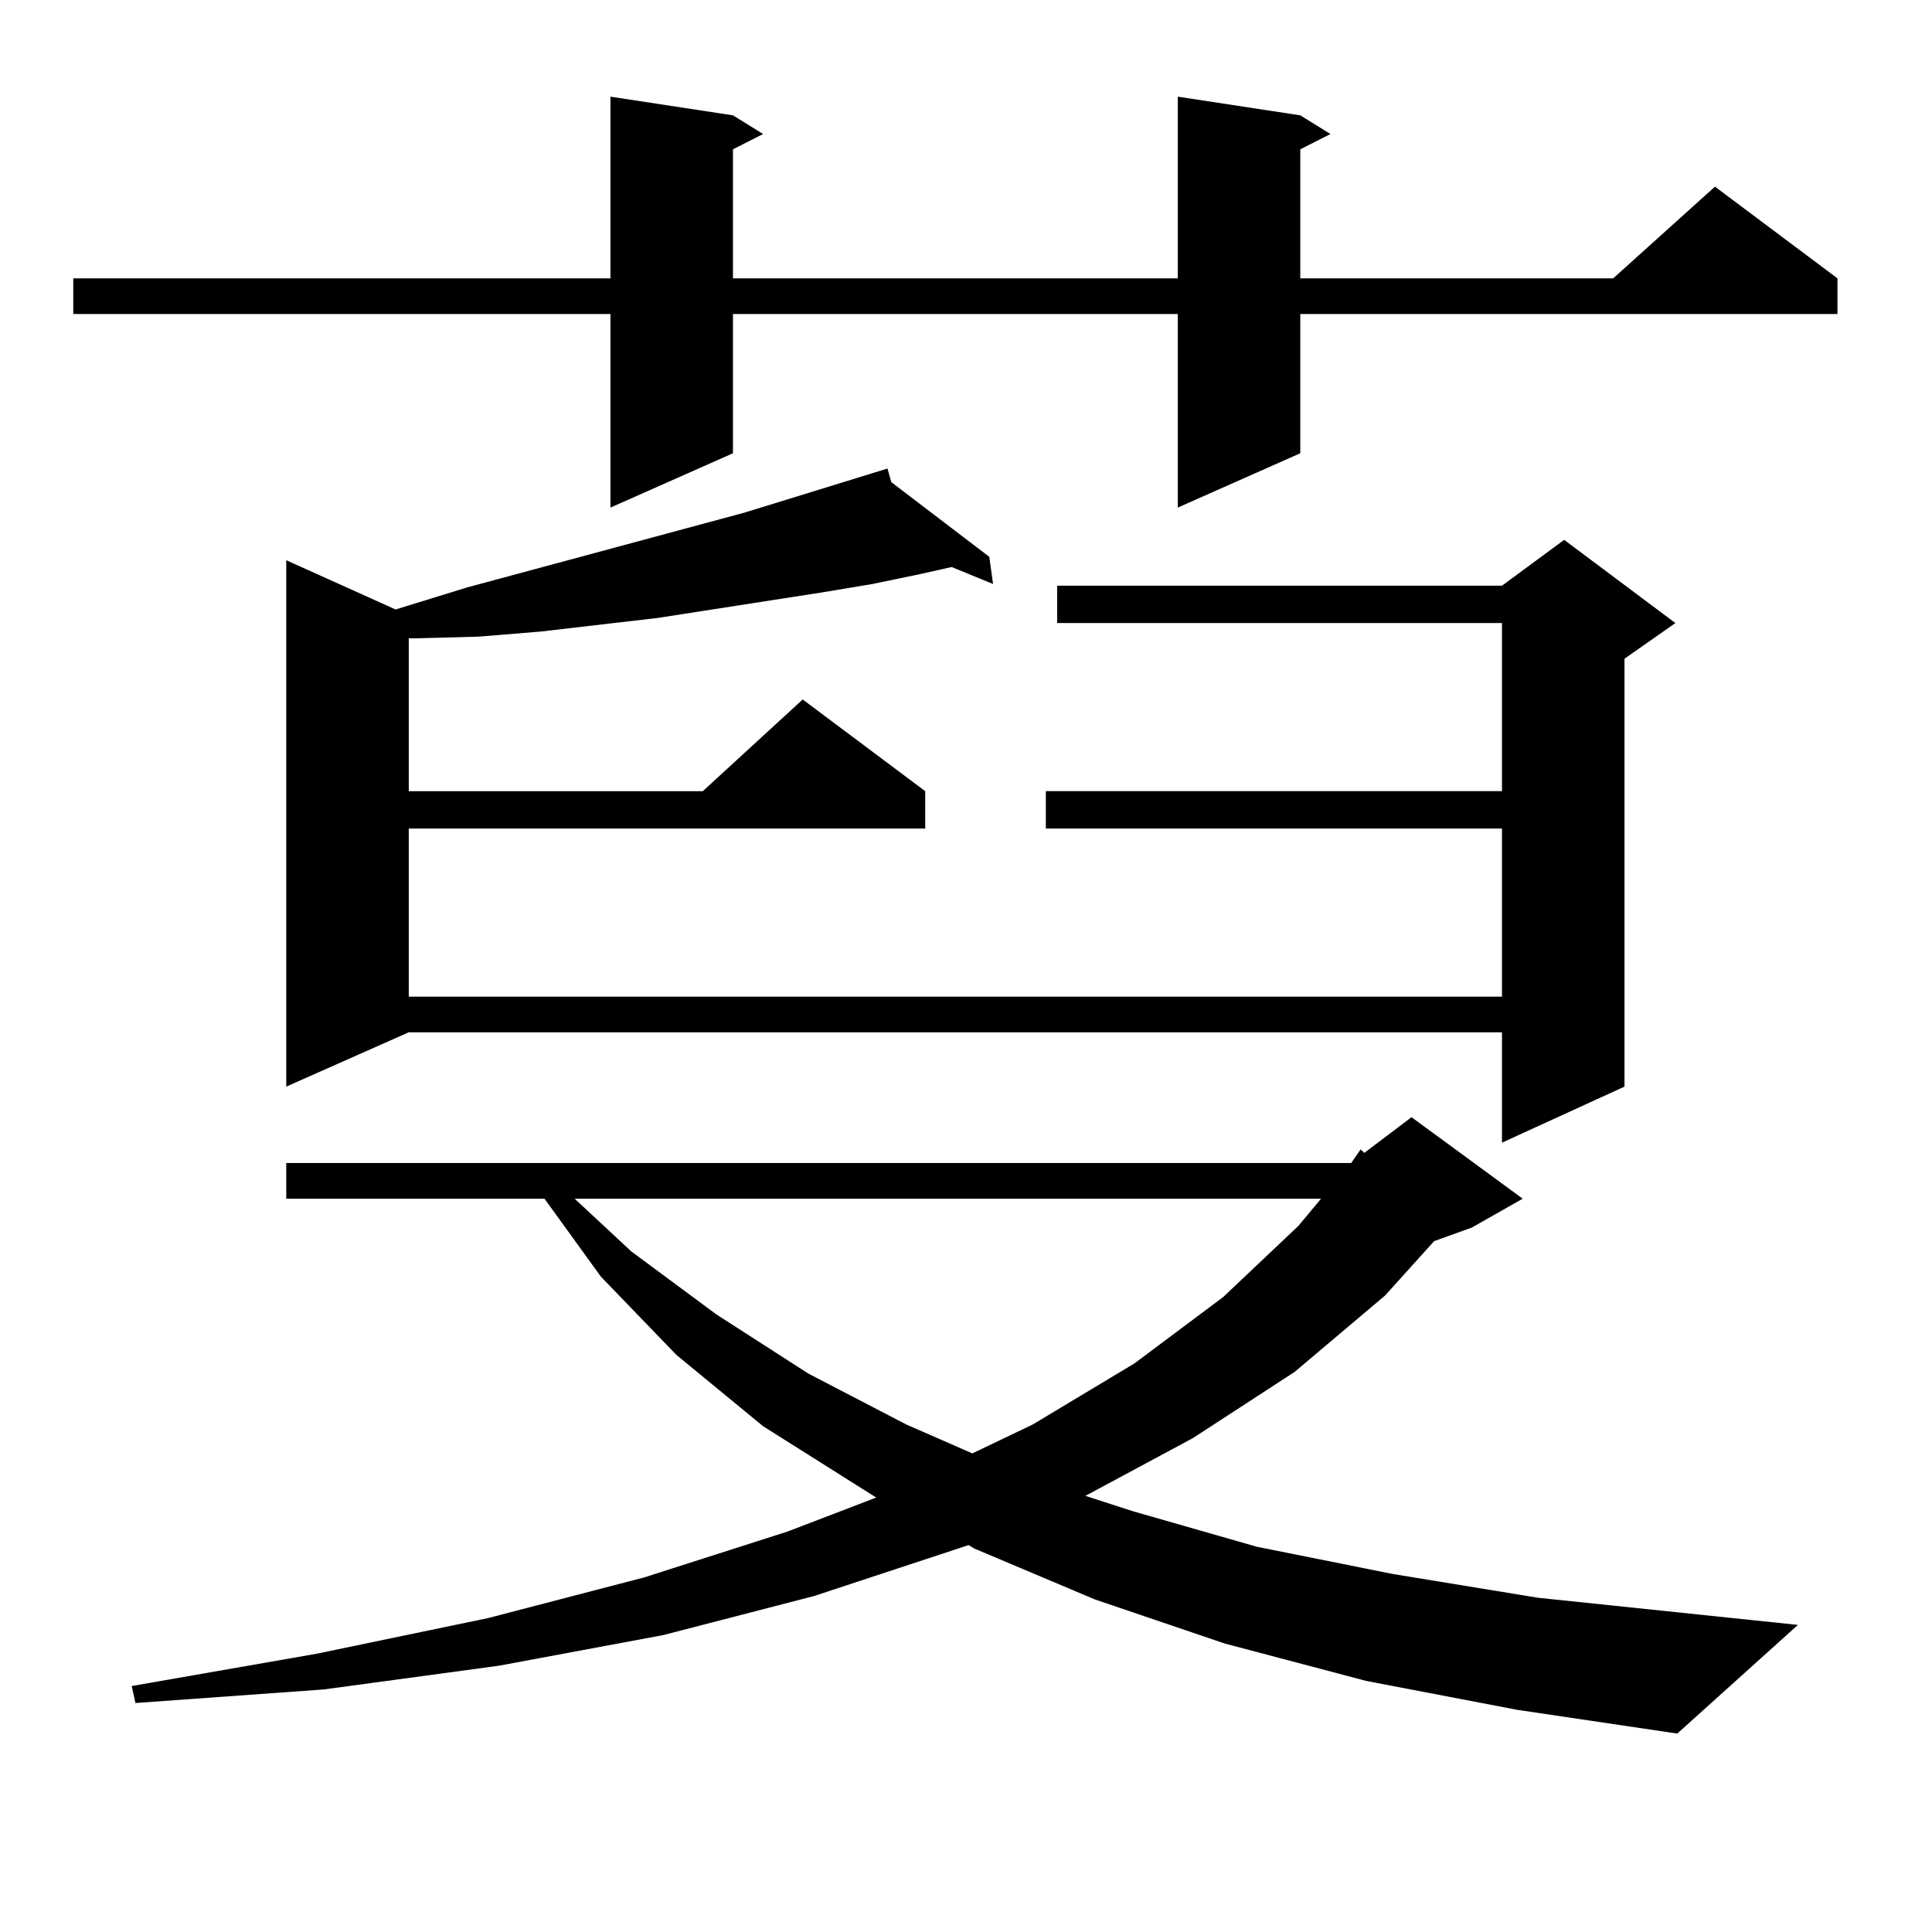
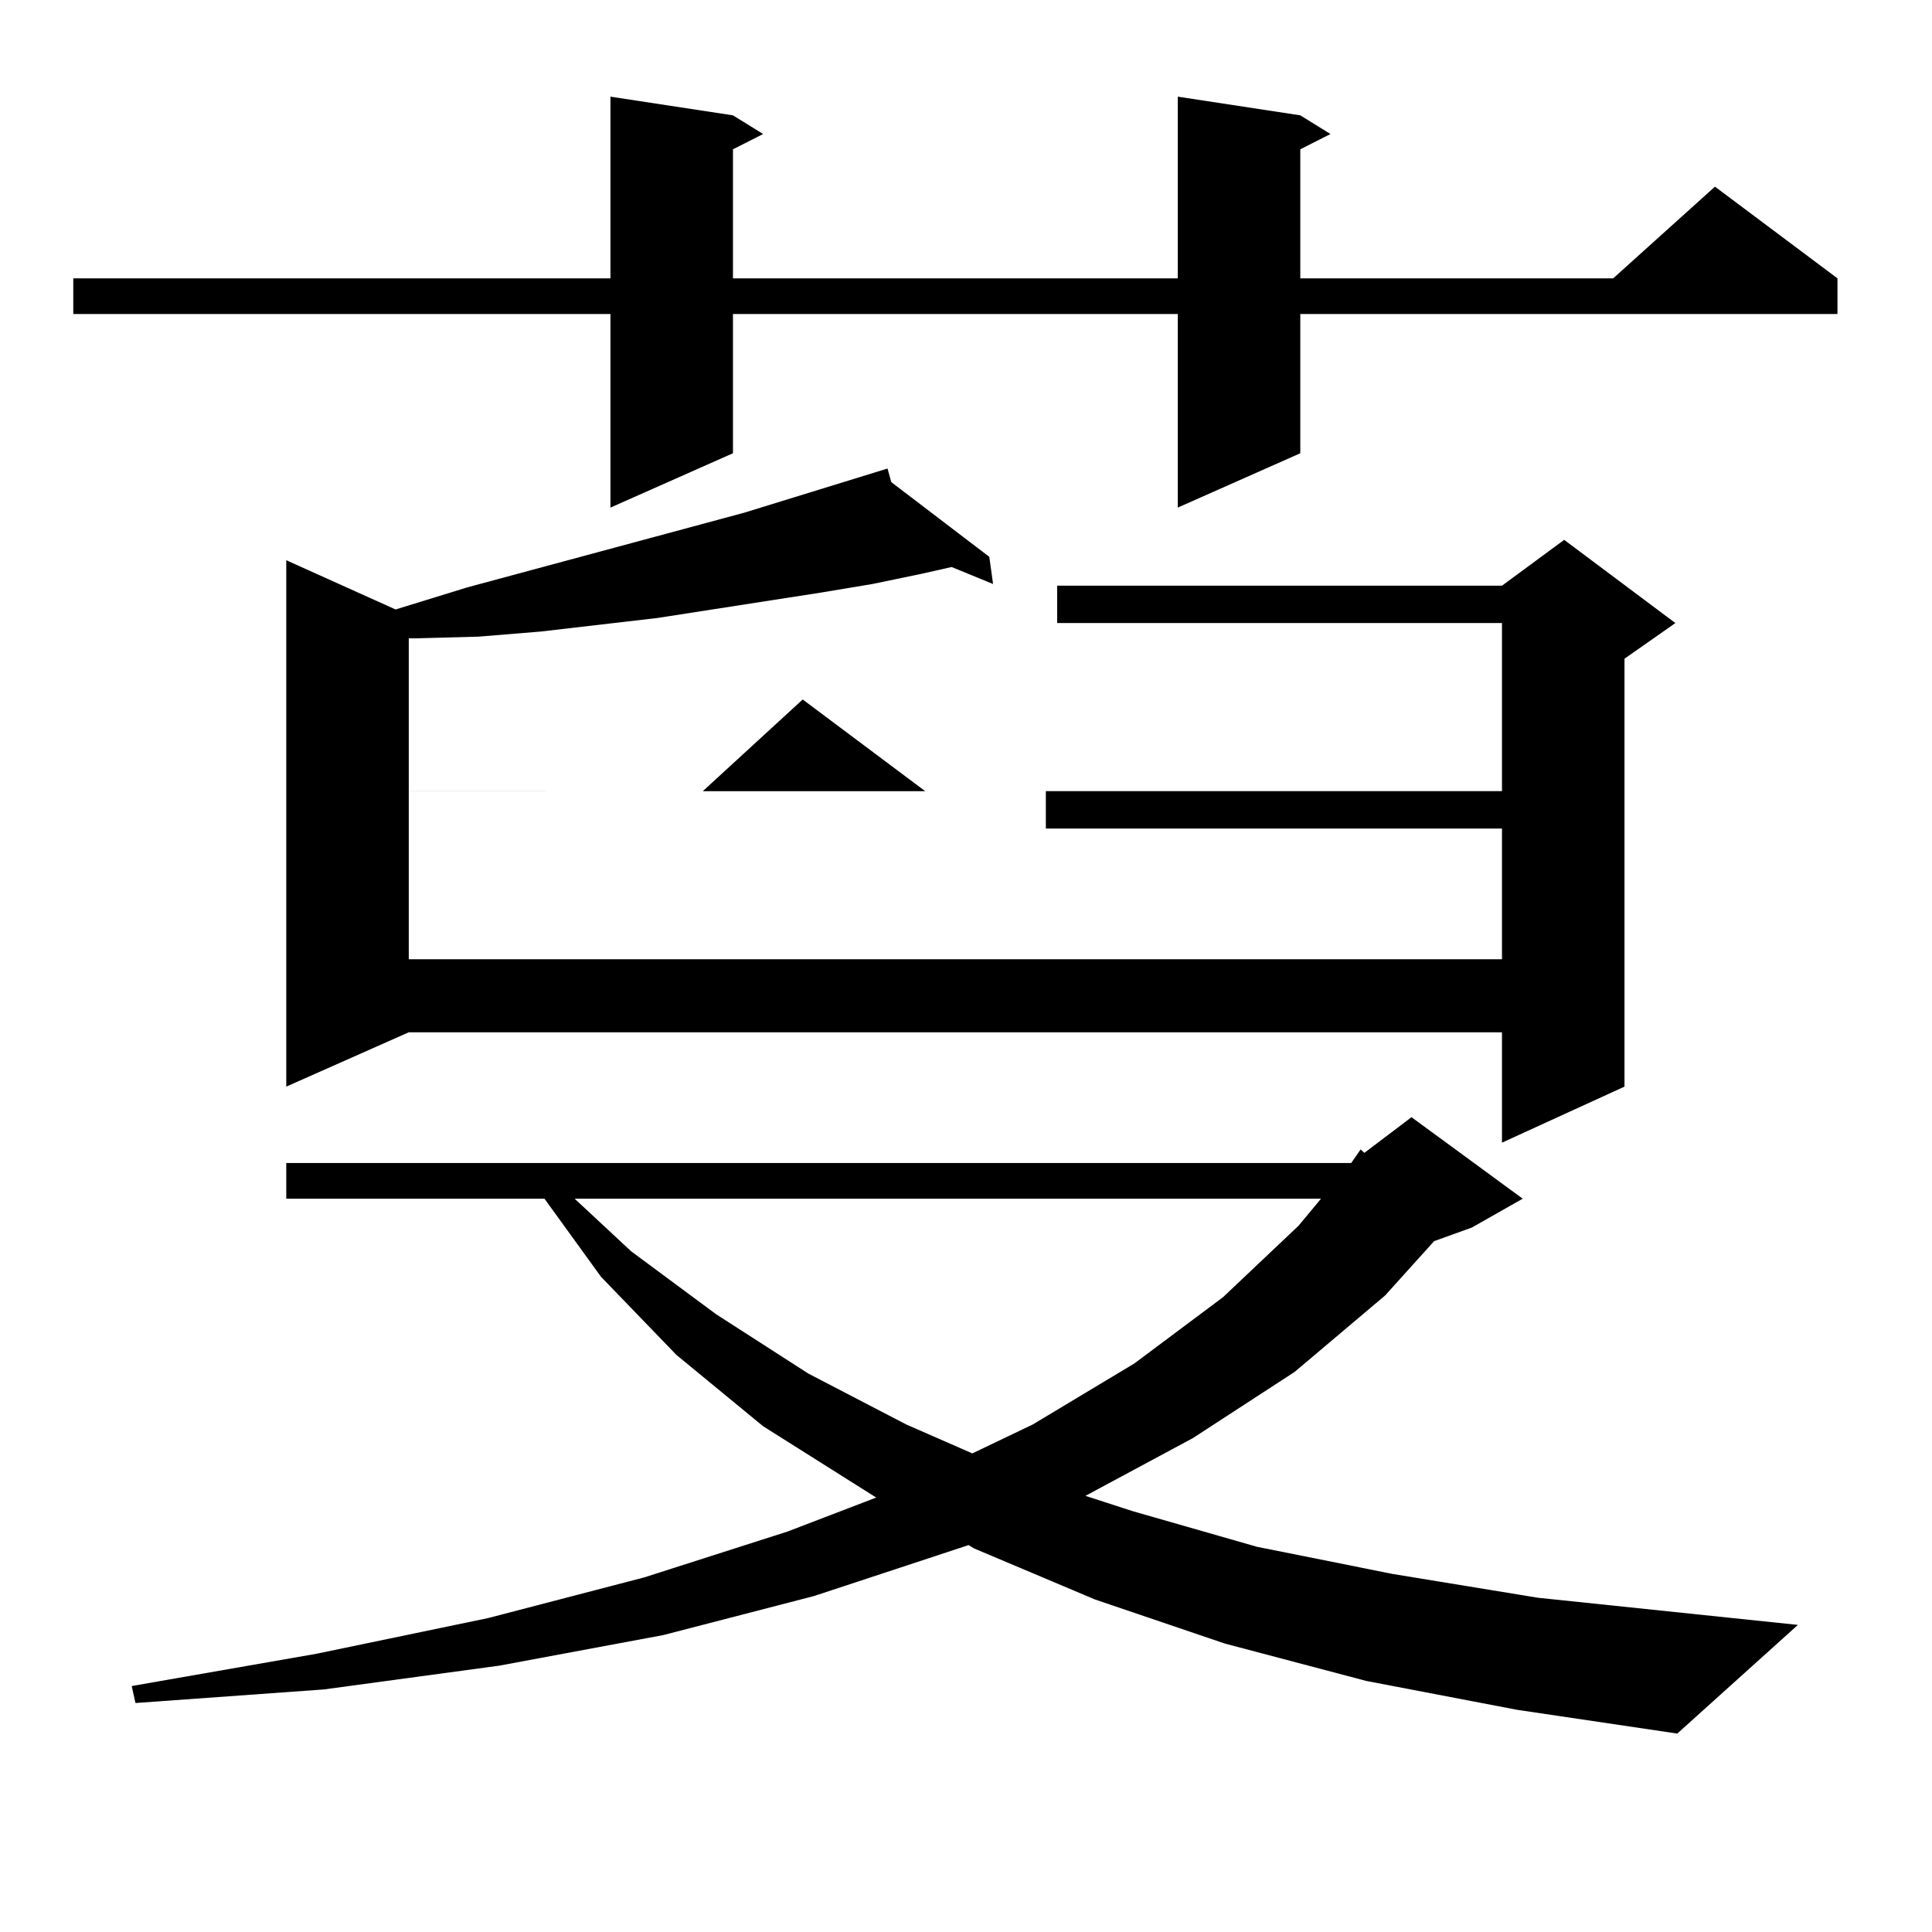
<svg xmlns="http://www.w3.org/2000/svg" version="1.1" id="图层_1" x="0px" y="0px" width="1000px" height="1000px" viewBox="0 0 1000 1000" enable-background="new 0 0 1000 1000" xml:space="preserve">
-   <path d="M673.032,59.699l15.609,9.668l-15.609,7.91v66.797h161.947l52.682-47.461l63.413,47.461v18.457H673.032v72.07  l-63.413,28.125V162.531H379.381v72.07l-63.413,28.125V162.531H37.926v-18.457h278.042V50.031l63.413,9.668l15.609,9.668  l-15.609,7.91v66.797h230.238V50.031L673.032,59.699z M707.178,870.051l-73.169-19.336l-67.315-22.852l-62.438-26.367l-2.927-1.758  l-79.998,26.367l-78.047,20.215l-84.876,15.82l-90.729,12.305l-97.559,7.031l-1.951-8.789l95.607-16.699l88.778-18.457  l80.974-21.094l74.145-23.73l45.853-17.578l-58.535-36.914l-44.877-36.914l-39.023-40.43l-29.268-40.43H148.167v-18.457h551.206  l4.878-7.031l1.951,1.758l24.39-18.457l57.56,42.188l-26.341,14.941l-19.512,7.031l-25.365,28.125l-46.828,39.551l-52.682,34.277  l-55.608,29.883l24.39,7.91l64.389,18.457l70.242,14.063l75.12,12.305l134.631,14.063l-62.438,56.25l-82.925-12.305L707.178,870.051  z M461.33,249.543l50.73,38.672l1.951,14.063l-21.463-8.789l-15.609,3.516l-25.365,5.273l-26.341,4.395l-84.876,13.184  l-60.486,7.031l-32.194,2.637l-33.17,0.879h-2.927v79.102h152.191l51.706-47.461l63.413,47.461v19.336H211.58v87.012h565.84V428.84  H541.328v-19.336H777.42v-87.012H547.182v-19.336H777.42l32.194-23.73l57.56,43.066l-26.341,18.457v221.484l-63.413,29.004v-57.129  H211.58l-63.413,28.125V289.973l56.584,25.488l37.072-11.426l143.411-38.672l74.145-22.852L461.33,249.543z M297.432,620.441  l29.268,27.246l43.901,32.52l47.804,30.762l50.73,26.367l34.146,14.941l31.219-14.941l52.682-31.641l45.853-34.277l39.023-36.914  l11.707-14.063H297.432z" />
+   <path d="M673.032,59.699l15.609,9.668l-15.609,7.91v66.797h161.947l52.682-47.461l63.413,47.461v18.457H673.032v72.07  l-63.413,28.125V162.531H379.381v72.07l-63.413,28.125V162.531H37.926v-18.457h278.042V50.031l63.413,9.668l15.609,9.668  l-15.609,7.91v66.797h230.238V50.031L673.032,59.699z M707.178,870.051l-73.169-19.336l-67.315-22.852l-62.438-26.367l-2.927-1.758  l-79.998,26.367l-78.047,20.215l-84.876,15.82l-90.729,12.305l-97.559,7.031l-1.951-8.789l95.607-16.699l88.778-18.457  l80.974-21.094l74.145-23.73l45.853-17.578l-58.535-36.914l-44.877-36.914l-39.023-40.43l-29.268-40.43H148.167v-18.457h551.206  l4.878-7.031l1.951,1.758l24.39-18.457l57.56,42.188l-26.341,14.941l-19.512,7.031l-25.365,28.125l-46.828,39.551l-52.682,34.277  l-55.608,29.883l24.39,7.91l64.389,18.457l70.242,14.063l75.12,12.305l134.631,14.063l-62.438,56.25l-82.925-12.305L707.178,870.051  z M461.33,249.543l50.73,38.672l1.951,14.063l-21.463-8.789l-15.609,3.516l-25.365,5.273l-26.341,4.395l-84.876,13.184  l-60.486,7.031l-32.194,2.637l-33.17,0.879h-2.927v79.102h152.191l51.706-47.461l63.413,47.461H211.58v87.012h565.84V428.84  H541.328v-19.336H777.42v-87.012H547.182v-19.336H777.42l32.194-23.73l57.56,43.066l-26.341,18.457v221.484l-63.413,29.004v-57.129  H211.58l-63.413,28.125V289.973l56.584,25.488l37.072-11.426l143.411-38.672l74.145-22.852L461.33,249.543z M297.432,620.441  l29.268,27.246l43.901,32.52l47.804,30.762l50.73,26.367l34.146,14.941l31.219-14.941l52.682-31.641l45.853-34.277l39.023-36.914  l11.707-14.063H297.432z" />
</svg>